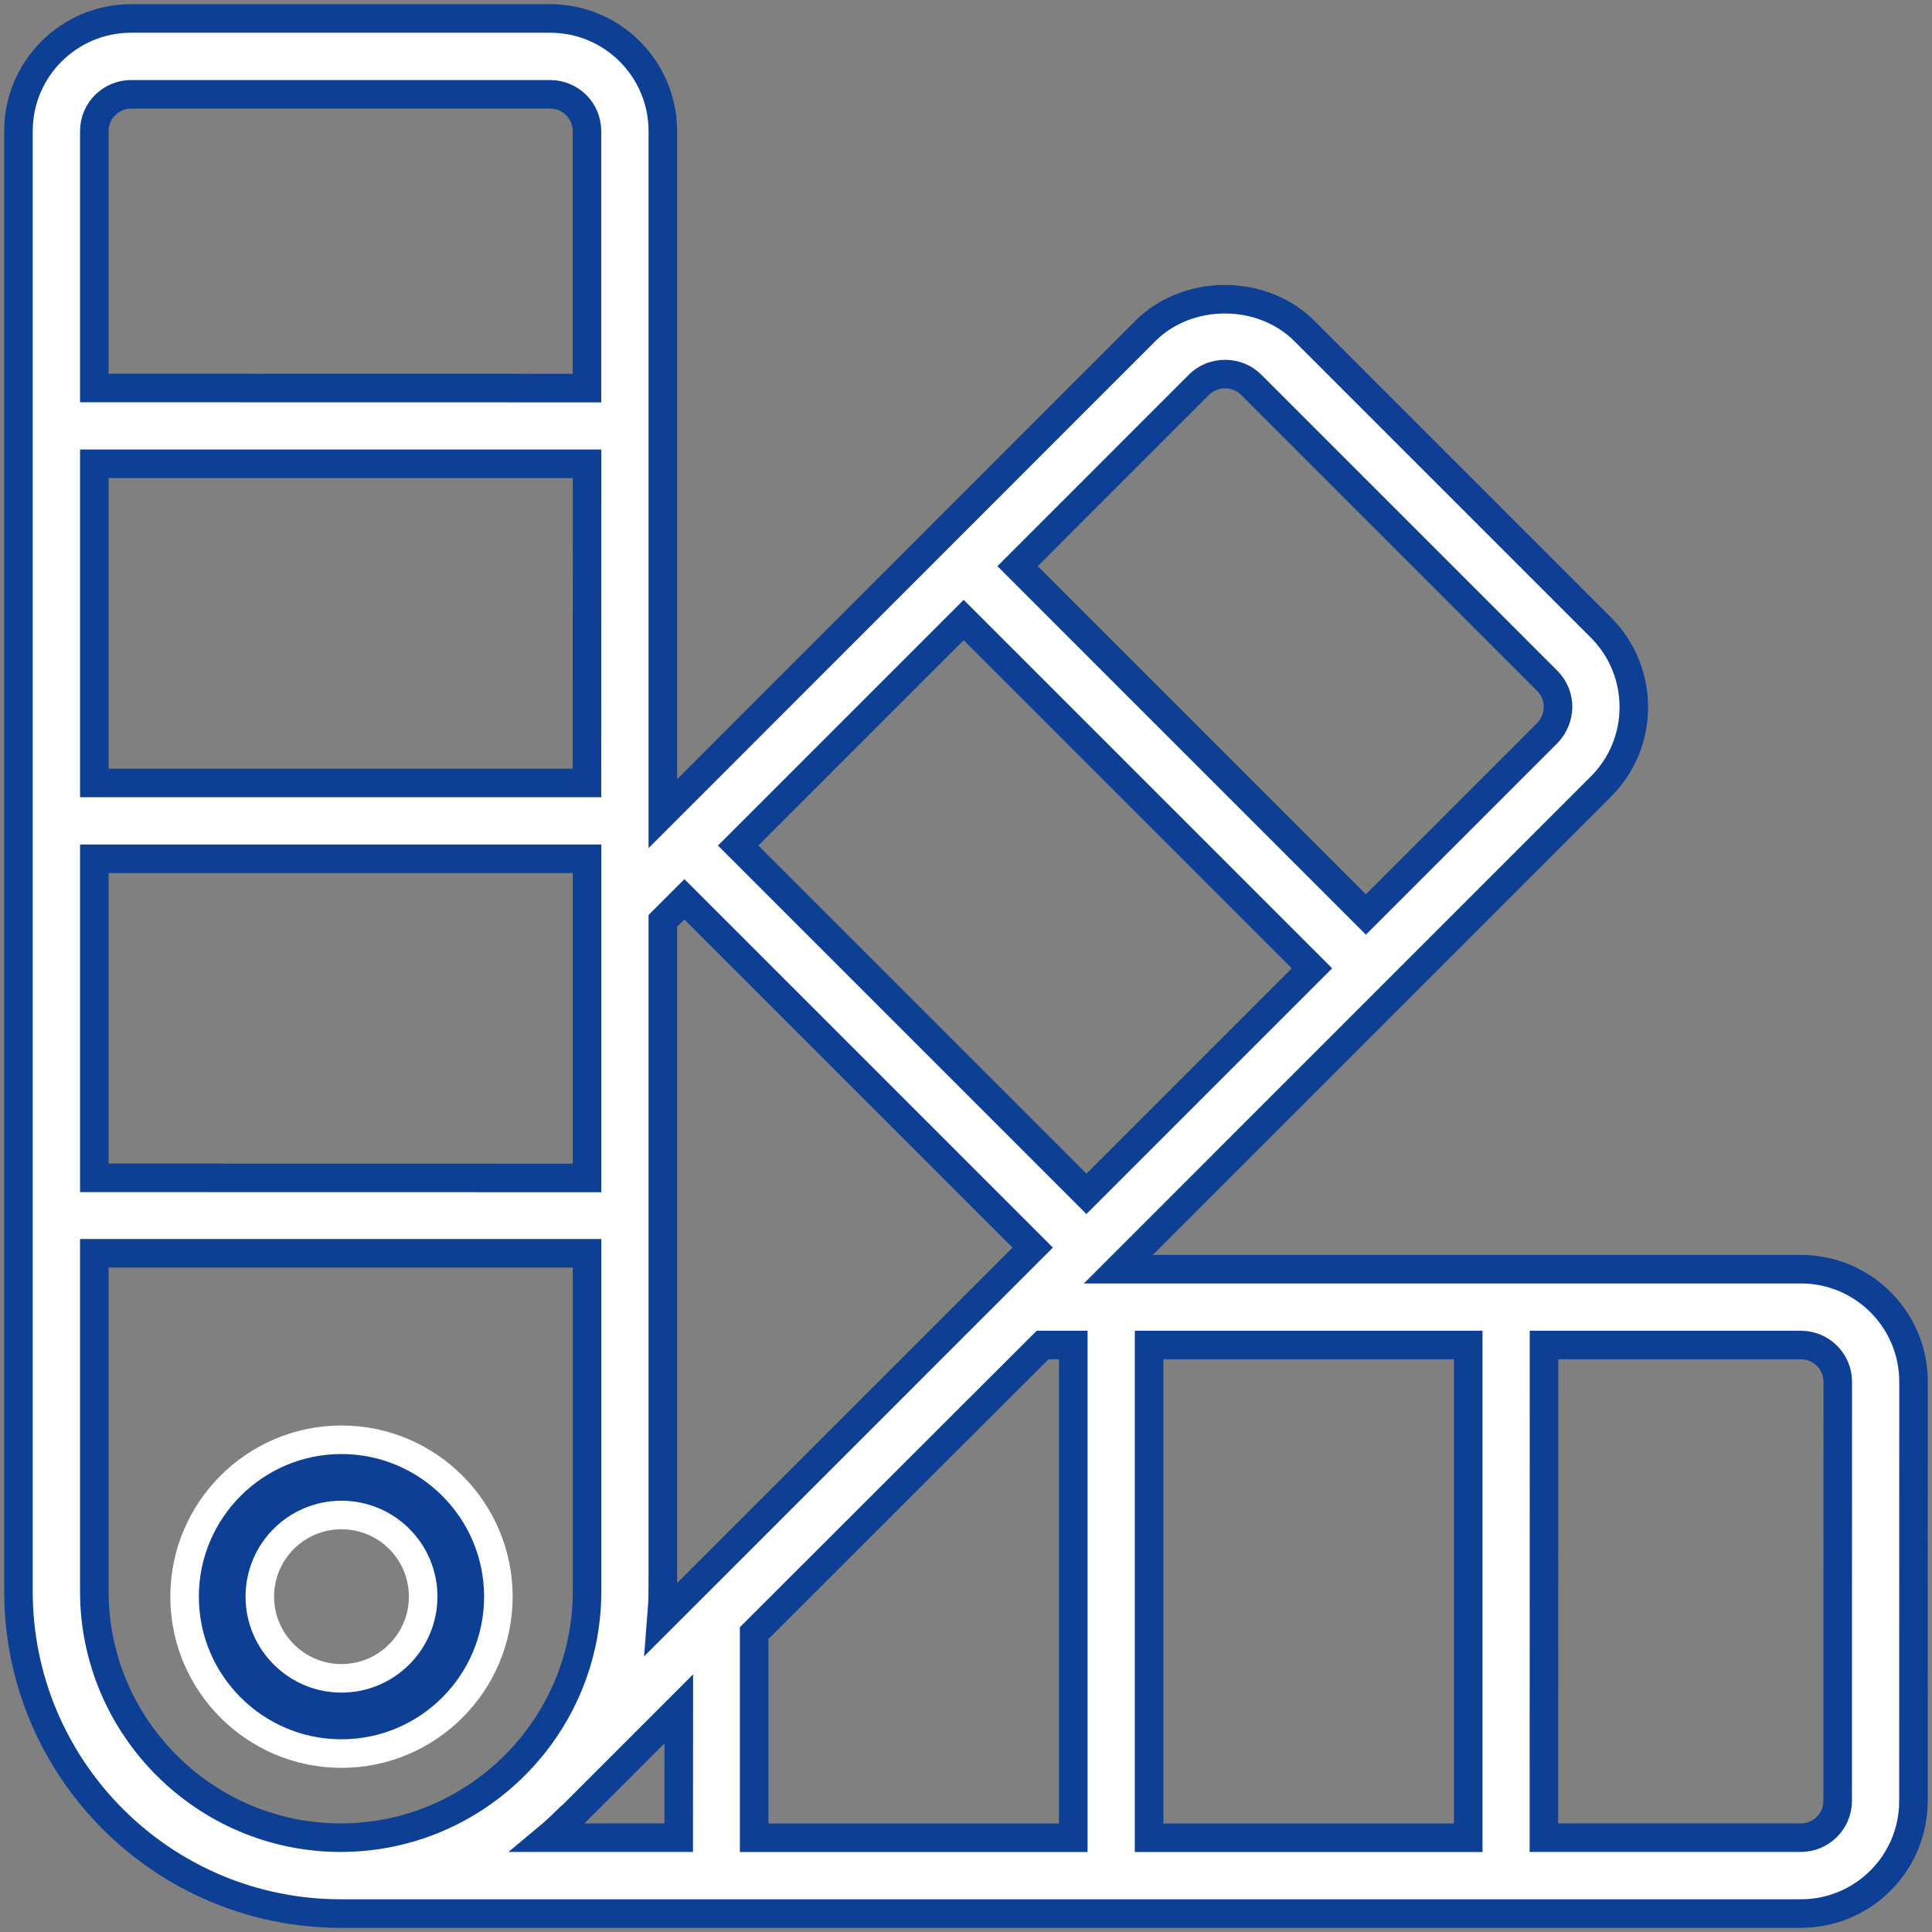
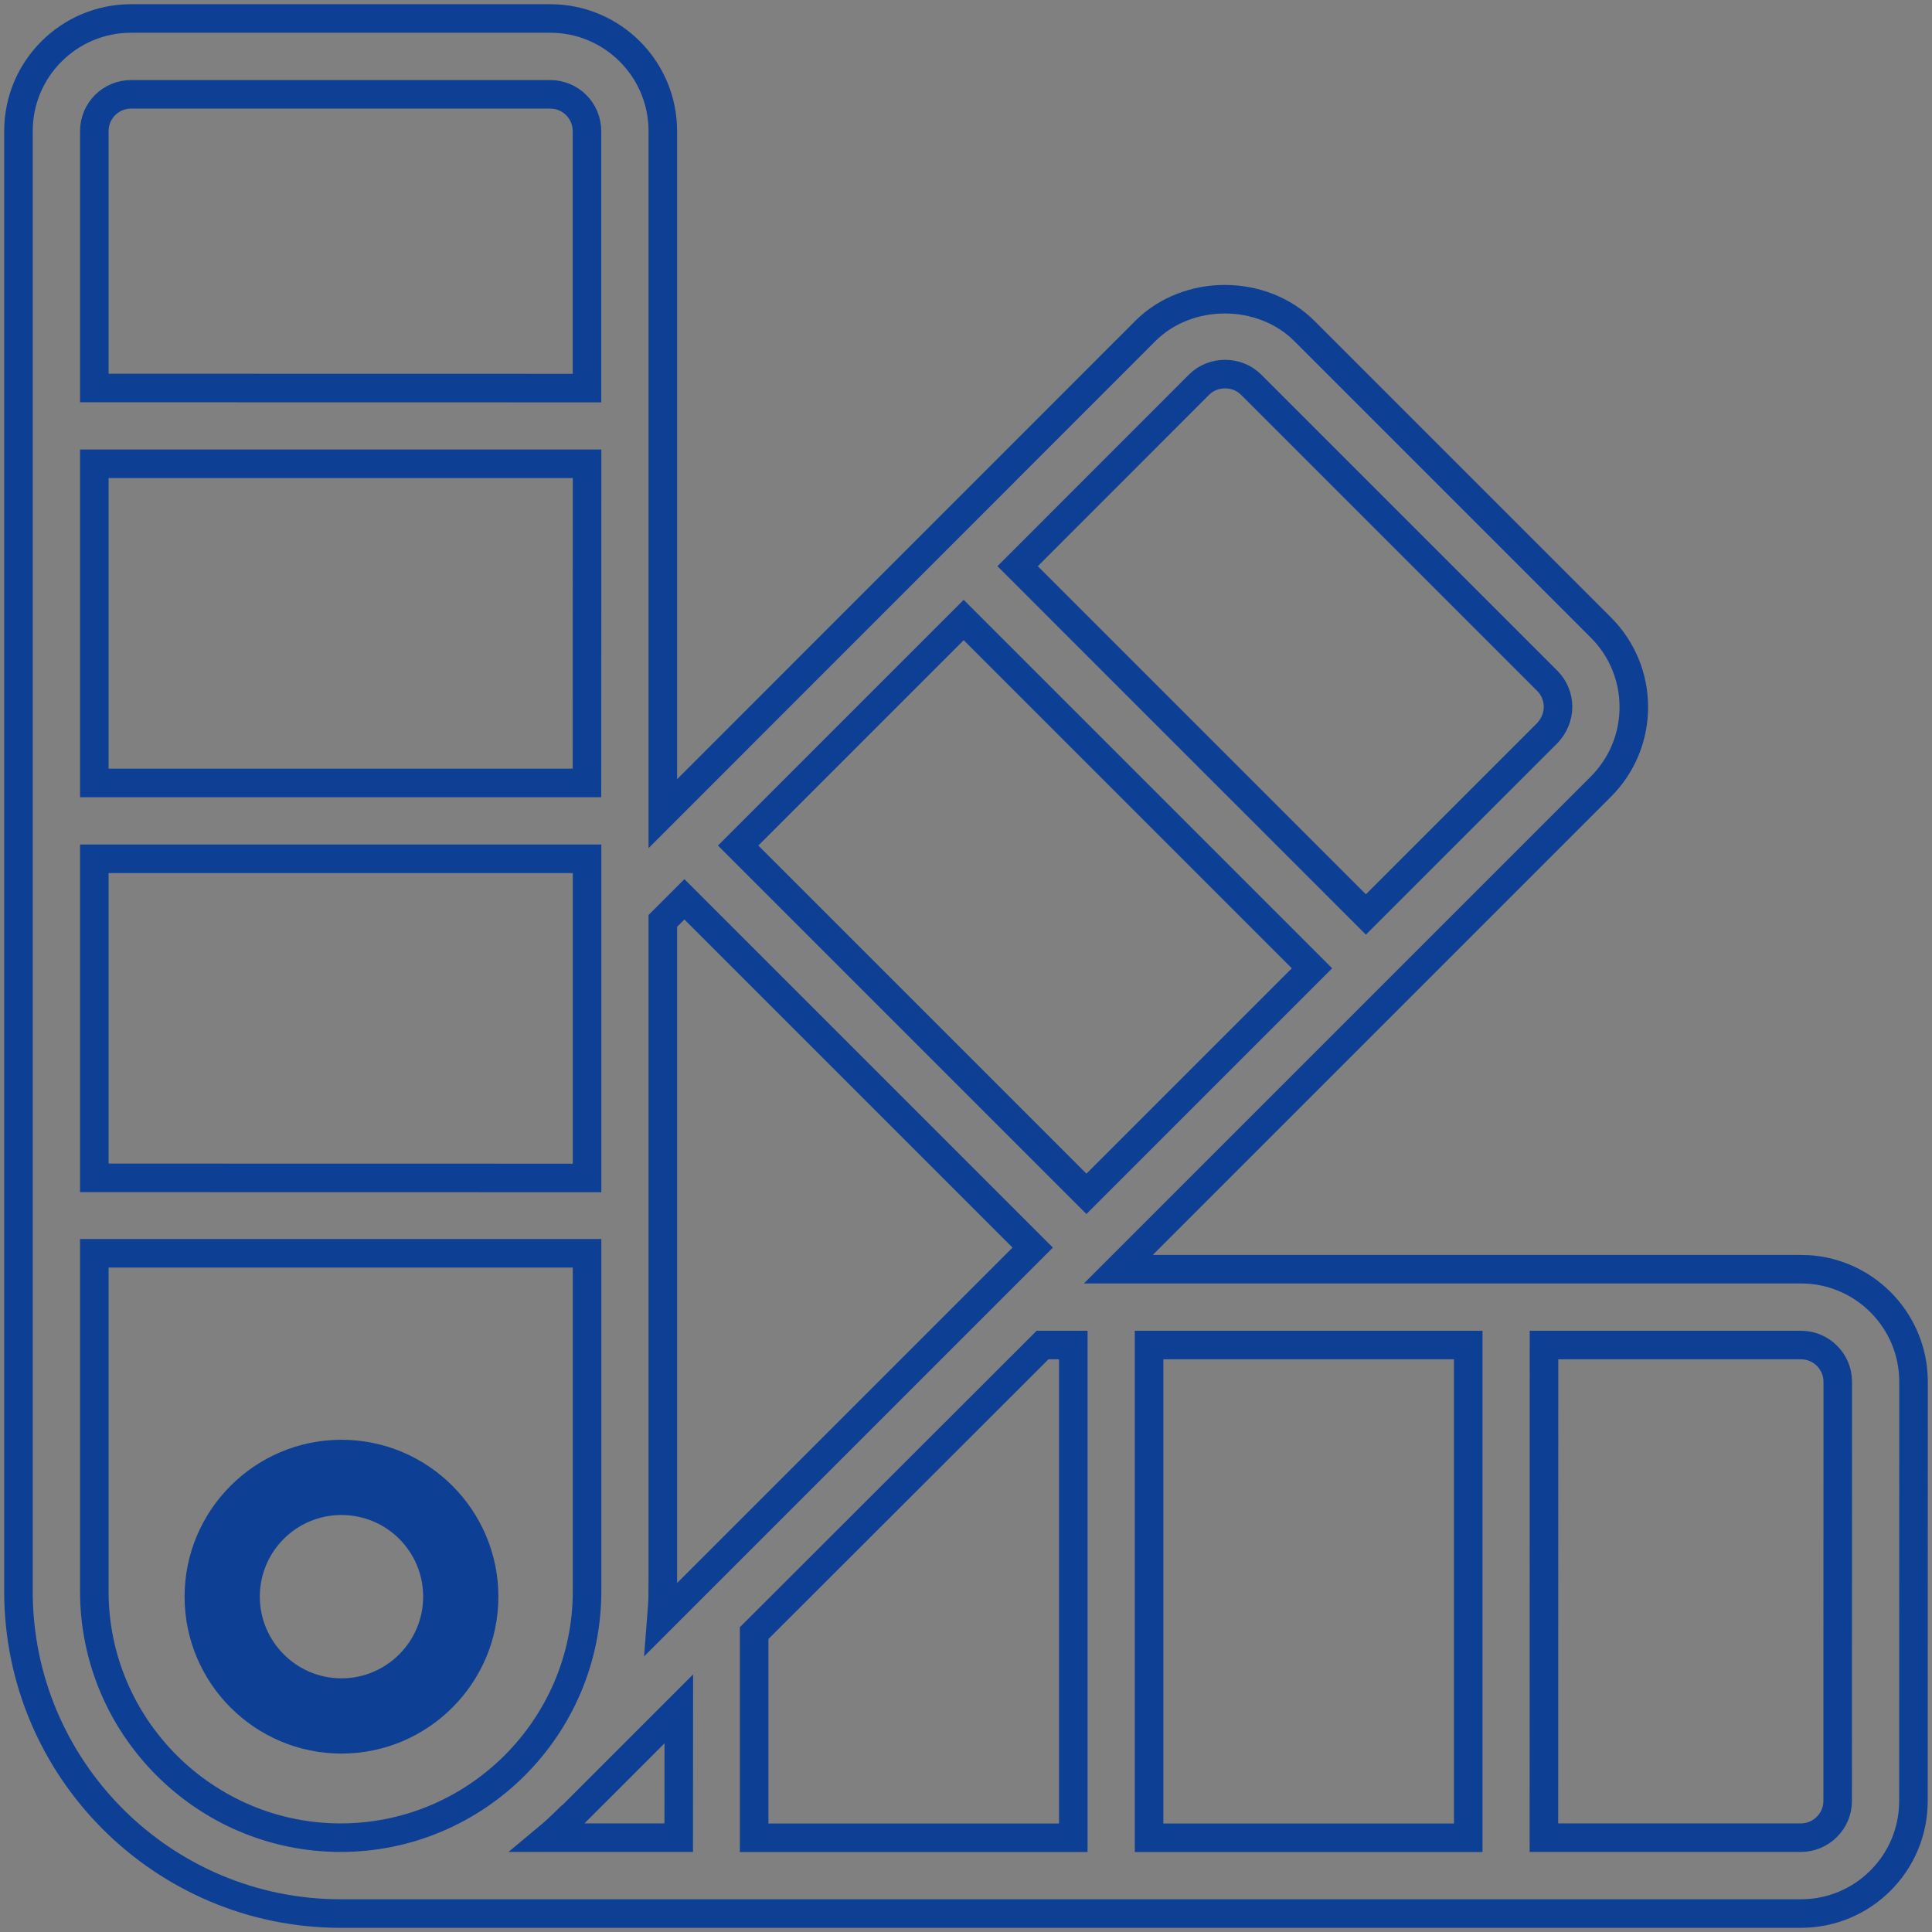
<svg xmlns="http://www.w3.org/2000/svg" height="314" viewBox="0 0 314 314" width="314">
  <rect x="0" y="0" width="314" height="314" fill="#808080" stroke="none" />
  <g fill="none" fill-rule="evenodd" transform="translate(3 3)">
    <path d="m39.228 256.5c0-7.339 5.934-13.273 13.273-13.273s13.274 5.934 13.274 13.273c0 7.282-5.935 13.273-13.274 13.273s-13.273-5.991-13.273-13.273m38.772 0c0-14.061-11.439-25.5-25.5-25.5-14.062 0-25.5 11.439-25.5 25.5s11.438 25.5 25.5 25.5c14.061 0 25.5-11.439 25.5-25.5" fill="#0d3f94" />
-     <path d="m39.228 256.5c0-7.339 5.934-13.273 13.273-13.273s13.274 5.934 13.274 13.273c0 7.282-5.935 13.273-13.274 13.273s-13.273-5.991-13.273-13.273zm38.772 0c0-14.061-11.439-25.5-25.5-25.5-14.062 0-25.5 11.439-25.5 25.5s11.438 25.5 25.5 25.5c14.061 0 25.5-11.439 25.5-25.5z" stroke="#fff" stroke-width="4.639" />
-     <path d="m295.669 289.693c0 3.321-2.714 5.977-5.977 5.977h-41.767l.014-80.068h41.768c3.262 0 5.976 2.642 5.976 5.977zm-206.407 3.032c.057-.058.057-.058.13-.058l17.931-17.931-.015 20.934h-21.251c1.111-.924 2.151-1.906 3.205-2.945zm-76.934-37.088v-54.947h80.083v54.947c0 22.045-17.989 40.033-40.034 40.033-22.06 0-40.049-17.988-40.049-40.033zm5.977-243.307h68.13c3.263 0 5.963 2.642 5.963 5.977v41.767l-80.068-.015v-41.752c0-3.335 2.7-5.977 5.977-5.977zm173.577 47.181c2.281-2.281 6.165-2.281 8.446 0l48.176 48.176c1.111 1.112 1.718 2.642 1.718 4.187 0 1.544-.621 3.075-1.718 4.244l-29.51 29.509-56.606-56.606zm-8.128 236.174h51.872v-80.082h-51.872zm-17.31-80.082h4.995v80.082h-51.871v-33.263zm-12.82-117.836 56.606 56.606-36.656 36.656-56.606-56.606zm-48.897 157.87v-108.97l3.509-3.508 56.606 56.606-60.361 60.361c.115-1.472.245-2.945.245-4.489zm-92.396-119.063h80.082v51.872l-80.082-.015zm80.067-12.329h-80.067v-51.872h80.082zm197.297 79.029h-110.935l78.422-78.423c3.451-3.45 5.356-8.07 5.356-12.936 0-4.865-1.905-9.485-5.356-12.935l-48.175-48.176c-6.901-6.901-18.971-6.901-25.872 0l-78.408 78.438v-110.936c0-10.106-8.2-18.306-18.306-18.306h-68.115c-10.106 0-18.306 8.201-18.306 18.306v237.331c0 28.888 23.475 52.363 52.364 52.363h237.33c10.106 0 18.292-8.185 18.292-18.291l.014-68.13c0-10.106-8.2-18.306-18.306-18.306z" fill="#fff" />
    <path d="m295.669 289.693c0 3.321-2.714 5.977-5.977 5.977h-41.767l.014-80.068h41.768c3.262 0 5.976 2.642 5.976 5.977zm-206.407 3.032c.057-.058.057-.058.13-.058l17.931-17.931-.015 20.934h-21.251c1.111-.924 2.151-1.906 3.205-2.945zm-76.934-37.088v-54.947h80.083v54.947c0 22.045-17.989 40.033-40.034 40.033-22.06 0-40.049-17.988-40.049-40.033zm5.977-243.307h68.13c3.263 0 5.963 2.642 5.963 5.977v41.767l-80.068-.015v-41.752c0-3.335 2.7-5.977 5.977-5.977zm173.577 47.181c2.281-2.281 6.165-2.281 8.446 0l48.176 48.176c1.111 1.112 1.718 2.642 1.718 4.187 0 1.544-.621 3.075-1.718 4.244l-29.51 29.509-56.606-56.606zm-8.128 236.174h51.872v-80.082h-51.872zm-17.31-80.082h4.995v80.082h-51.871v-33.263zm-12.82-117.836 56.606 56.606-36.656 36.656-56.606-56.606zm-48.897 157.87v-108.97l3.509-3.508 56.606 56.606-60.361 60.361c.115-1.472.245-2.945.245-4.489zm-92.396-119.063h80.082v51.872l-80.082-.015zm80.067-12.329h-80.067v-51.872h80.082zm197.297 79.029h-110.935l78.422-78.423c3.451-3.45 5.356-8.07 5.356-12.936 0-4.865-1.905-9.485-5.356-12.935l-48.175-48.176c-6.901-6.901-18.971-6.901-25.872 0l-78.408 78.438v-110.936c0-10.106-8.2-18.306-18.306-18.306h-68.115c-10.106 0-18.306 8.201-18.306 18.306v237.331c0 28.888 23.475 52.363 52.364 52.363h237.33c10.106 0 18.292-8.185 18.292-18.291l.014-68.13c0-10.106-8.2-18.306-18.306-18.306z" stroke="#0d3f94" stroke-width="4.639" />
  </g>
</svg>